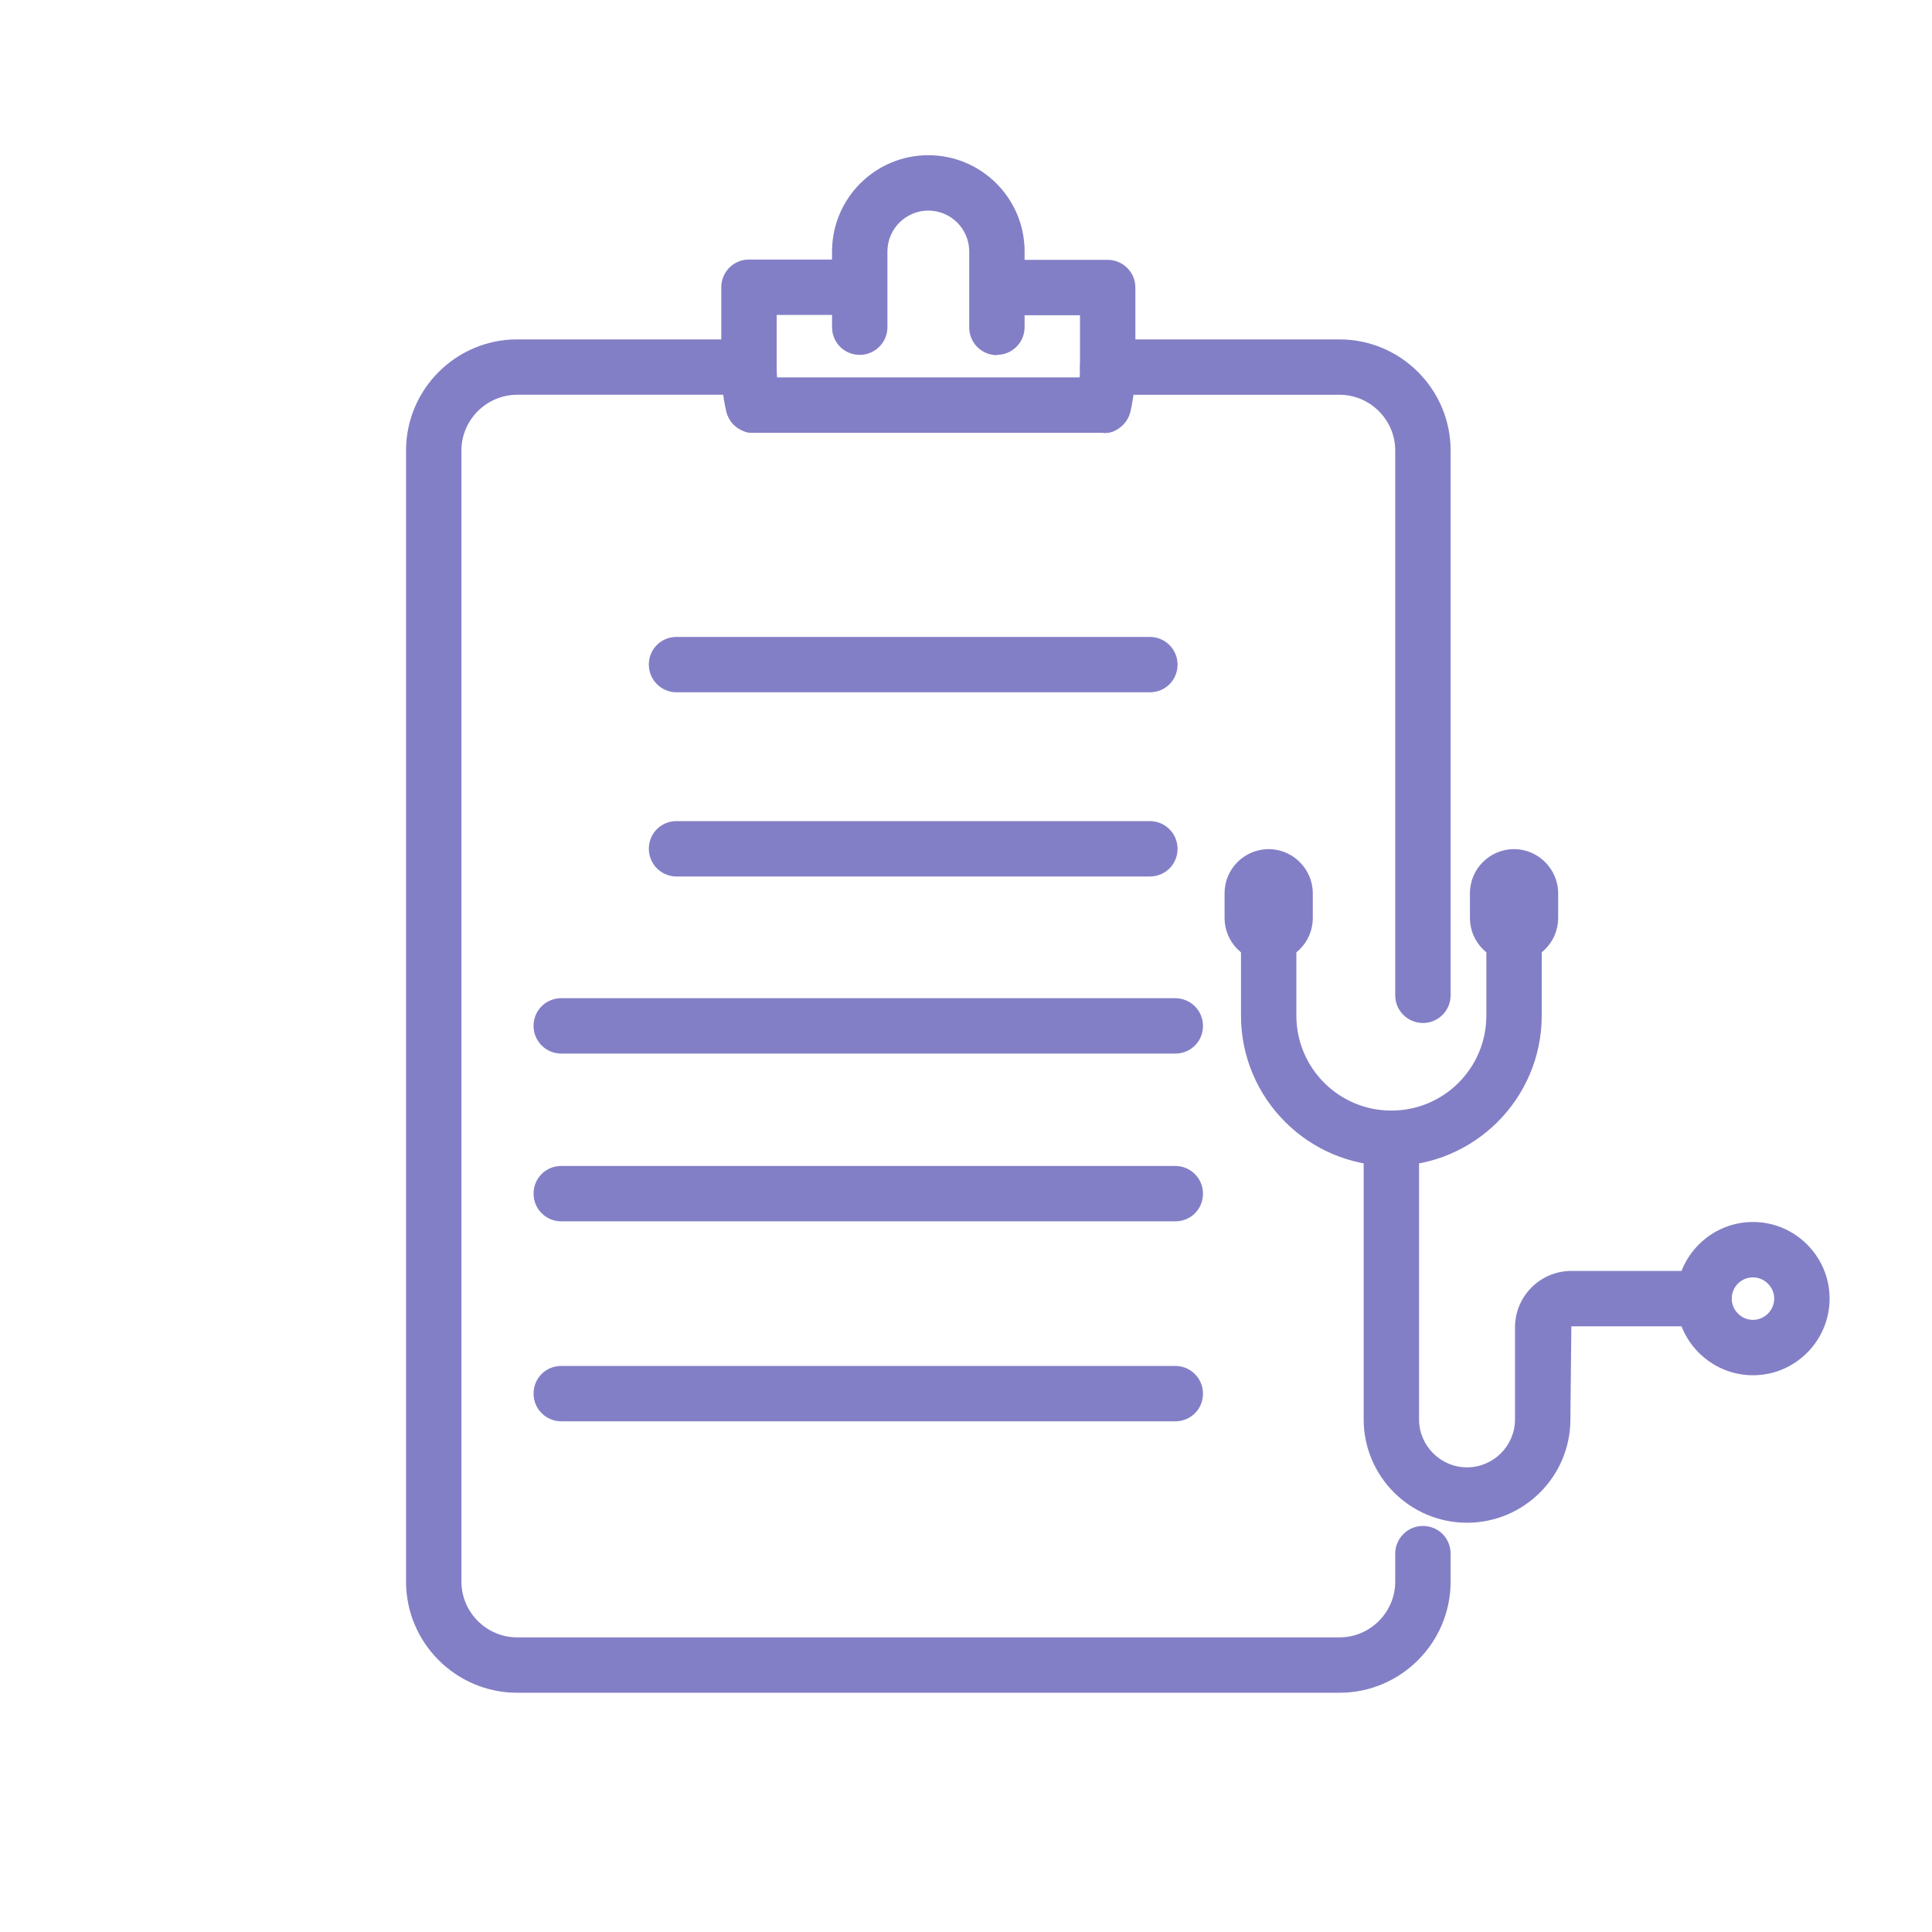
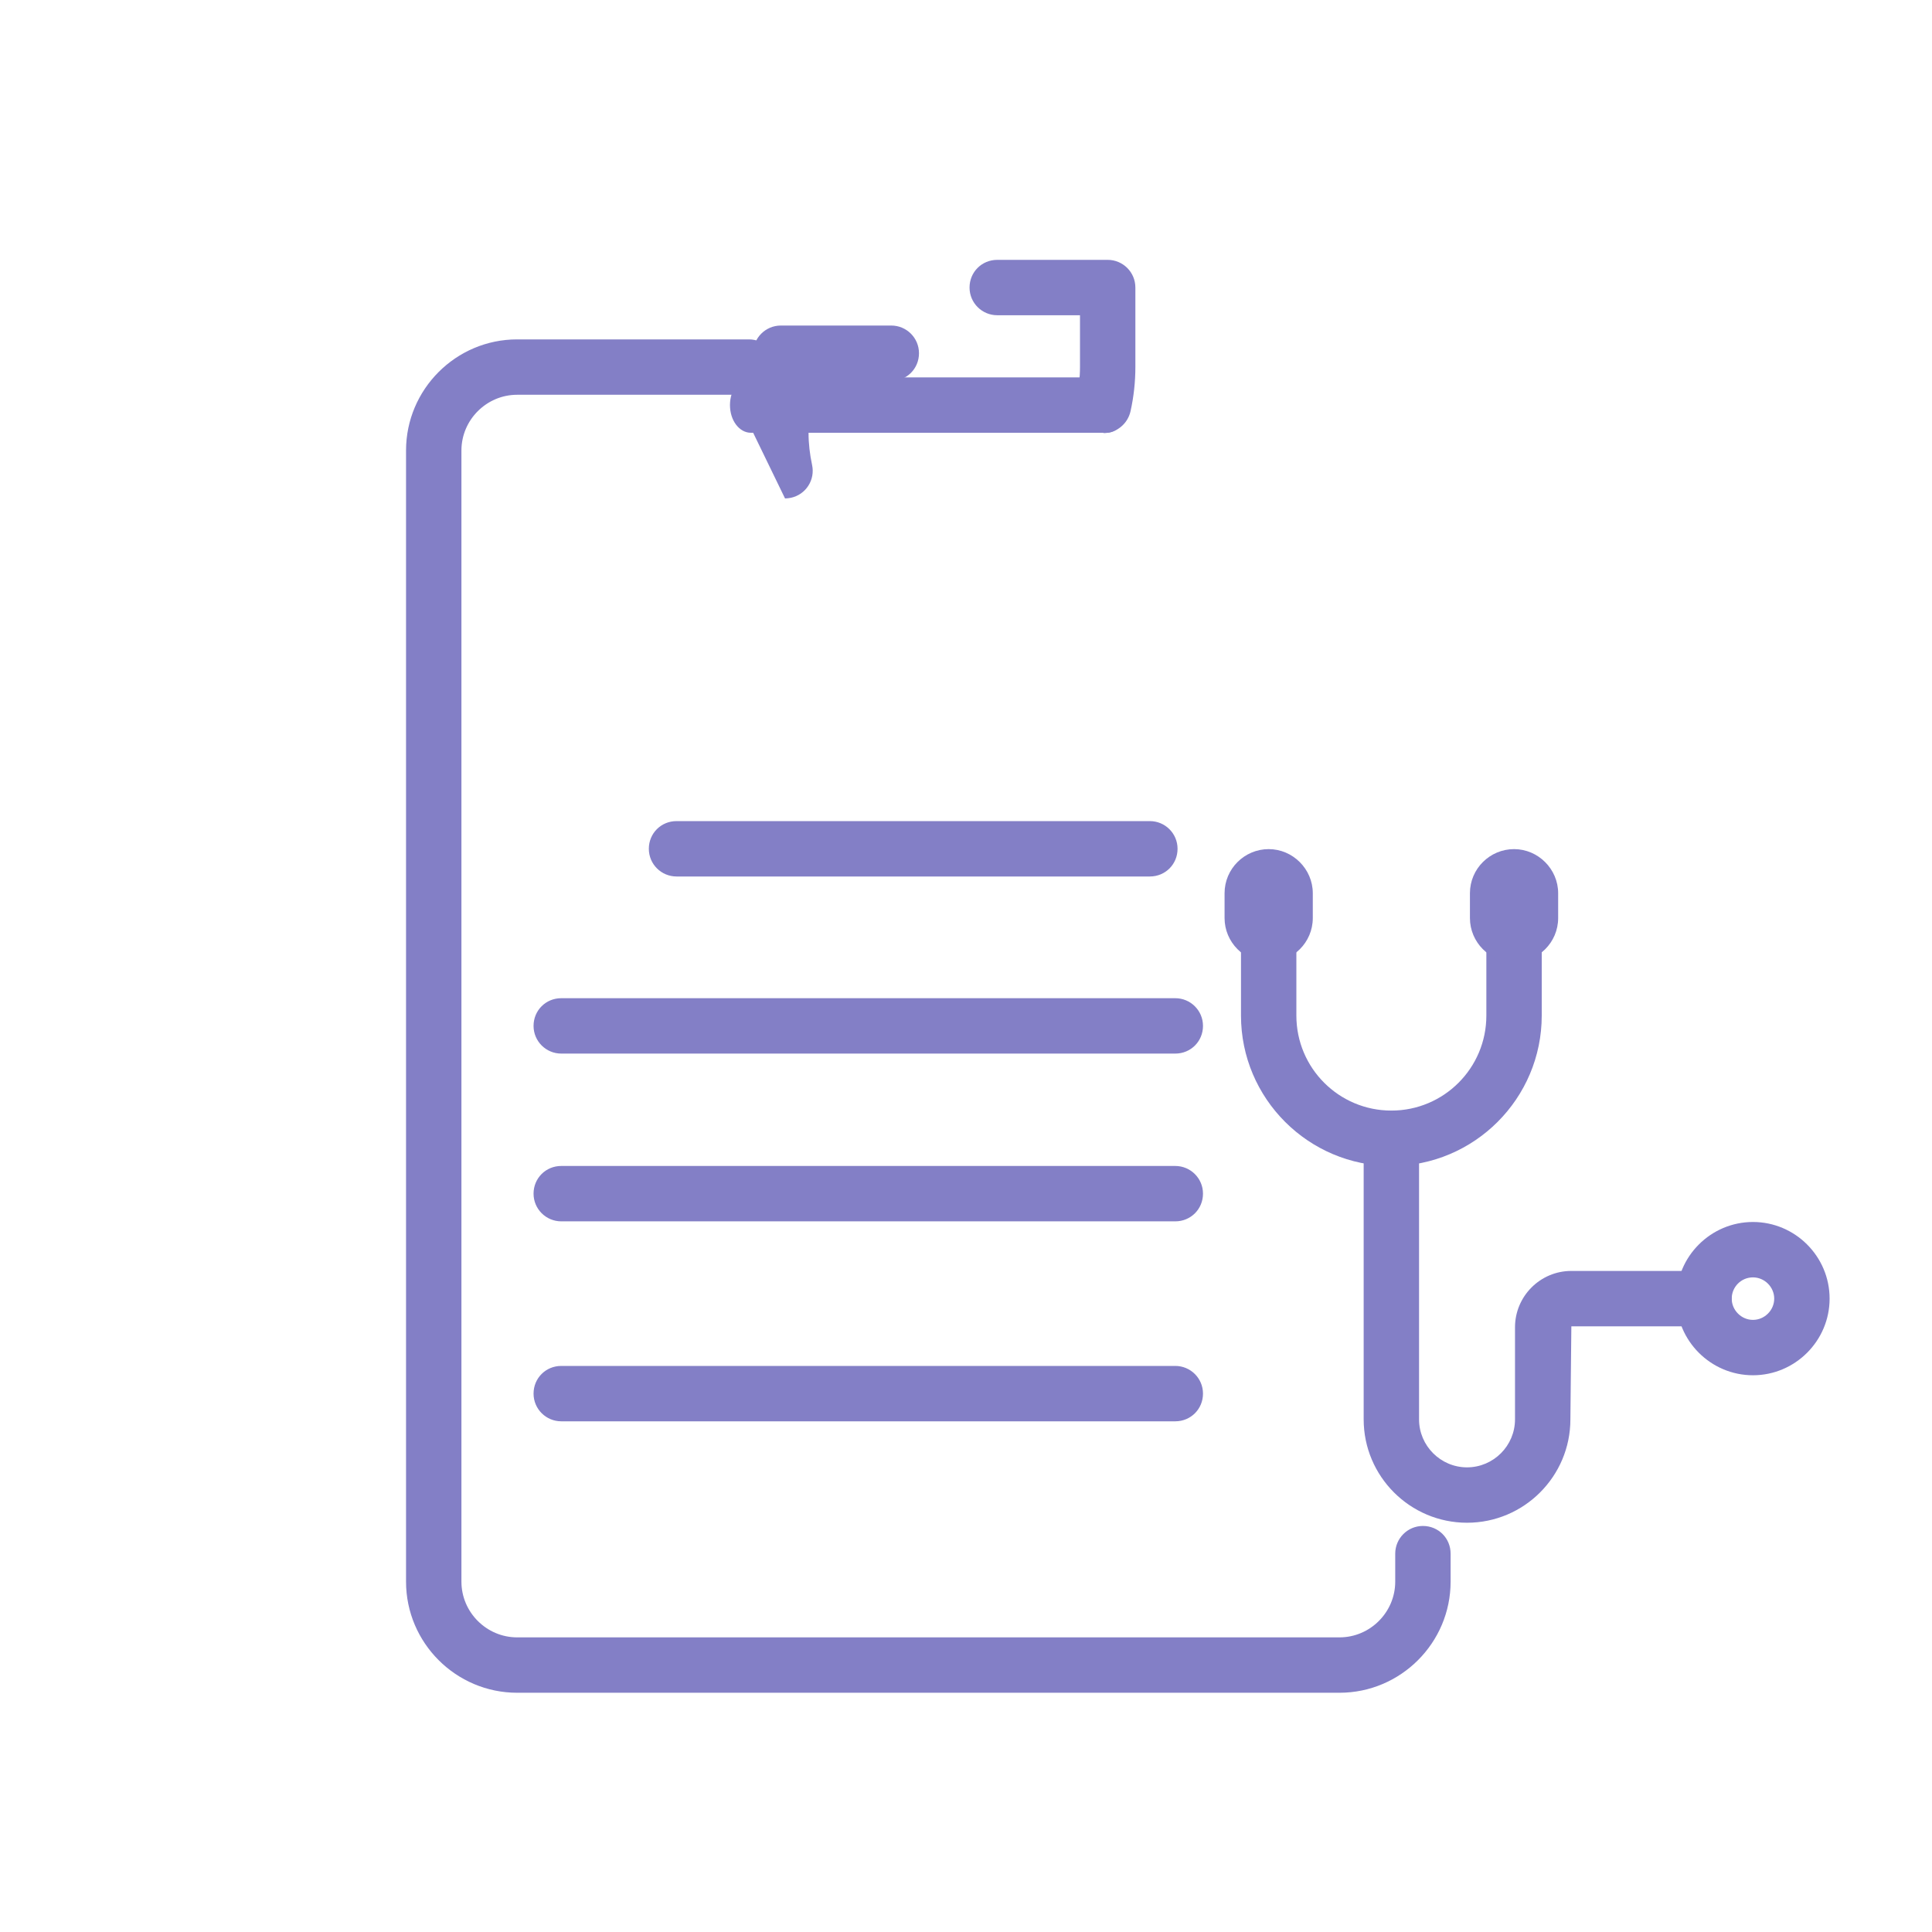
<svg xmlns="http://www.w3.org/2000/svg" id="Layer_1" width="60" height="60" viewBox="0 0 60 60">
  <defs>
    <style>
      .cls-1 {
        fill: #837fc6;
      }
    </style>
  </defs>
  <path class="cls-1" d="M34.27,13.44c-.06,0-.12,0-.18-.02-.46-.1-.76-.56-.66-1.02.07-.33.11-.67.11-1v-1.61h-2.57c-.47,0-.86-.38-.86-.86s.38-.86.86-.86h3.43c.47,0,.86.38.86.86v2.47c0,.46-.05.92-.15,1.37-.09.4-.44.68-.84.68h0Z" />
-   <path class="cls-1" d="M23.39,13.44c-.4,0-.75-.27-.84-.68-.1-.45-.15-.91-.15-1.37v-2.47c0-.47.38-.86.86-.86h3.43c.47,0,.86.38.86.86s-.38.86-.86.86h-2.57v1.61c0,.34.04.67.11,1,.1.46-.19.92-.66,1.02-.06.01-.12.02-.18.02h0Z" />
-   <path class="cls-1" d="M30.96,11.03c-.47,0-.86-.38-.86-.86v-2.36c0-.7-.57-1.27-1.27-1.27s-1.27.57-1.27,1.27v2.35c0,.47-.38.86-.86.86s-.86-.38-.86-.86v-2.35c0-1.65,1.34-2.99,2.99-2.99s2.99,1.34,2.99,2.99v2.35c0,.47-.38.86-.86.86h0Z" />
+   <path class="cls-1" d="M23.39,13.44v-2.47c0-.47.38-.86.86-.86h3.43c.47,0,.86.38.86.86s-.38.86-.86.86h-2.57v1.61c0,.34.04.67.11,1,.1.46-.19.92-.66,1.02-.06.01-.12.02-.18.02h0Z" />
  <path class="cls-1" d="M41.6,52.57h-25.54c-1.9,0-3.45-1.55-3.45-3.45V13.99c0-1.9,1.55-3.45,3.45-3.45h7.2c.47,0,.86.38.86.86s-.38.86-.86.86h-7.2c-.95,0-1.73.78-1.73,1.73v35.13c0,.95.78,1.73,1.73,1.73h25.54c.95,0,1.73-.78,1.73-1.73v-.87c0-.47.38-.86.86-.86s.86.38.86.86v.87c0,1.9-1.55,3.45-3.45,3.45Z" />
-   <path class="cls-1" d="M44.19,31.77c-.47,0-.86-.38-.86-.86V13.99c0-.95-.78-1.73-1.73-1.73h-7.2c-.47,0-.86-.38-.86-.86s.38-.86.86-.86h7.2c1.9,0,3.45,1.55,3.45,3.45v16.92c0,.47-.38.86-.86.86Z" />
-   <path class="cls-1" d="M35.71,21.5h-14.7c-.47,0-.86-.38-.86-.86s.38-.86.86-.86h14.7c.47,0,.86.38.86.86s-.38.86-.86.86Z" />
  <path class="cls-1" d="M34.37,13.44h-11.05c-.36,0-.65-.38-.65-.86s.29-.86.65-.86h11.05c.36,0,.65.38.65.86s-.29.86-.65.86Z" />
  <path class="cls-1" d="M35.71,27.22h-14.7c-.47,0-.86-.38-.86-.86s.38-.86.86-.86h14.7c.47,0,.86.38.86.86s-.38.86-.86.86Z" />
  <path class="cls-1" d="M36.5,32.72h-19.07c-.47,0-.86-.38-.86-.86s.38-.86.86-.86h19.07c.47,0,.86.38.86.86s-.38.86-.86.86Z" />
  <path class="cls-1" d="M36.5,37.93h-19.07c-.47,0-.86-.38-.86-.86s.38-.86.86-.86h19.07c.47,0,.86.38.86.86s-.38.86-.86.86Z" />
  <path class="cls-1" d="M36.5,44.14h-19.07c-.47,0-.86-.38-.86-.86s.38-.86.86-.86h19.07c.47,0,.86.38.86.86s-.38.86-.86.86Z" />
  <path class="cls-1" d="M43.21,36.21c-2.57,0-4.67-2.09-4.67-4.67v-3.81c0-.47.38-.86.86-.86s.86.38.86.86v3.81c0,1.63,1.32,2.95,2.95,2.95s2.95-1.32,2.95-2.95v-3.81c0-.47.38-.86.86-.86s.86.38.86.86v3.81c0,2.57-2.09,4.67-4.67,4.67Z" />
  <path class="cls-1" d="M39.4,29.88c-.76,0-1.37-.62-1.37-1.37v-.77c0-.76.62-1.37,1.37-1.37s1.37.62,1.37,1.37v.77c0,.76-.62,1.37-1.37,1.37Z" />
  <path class="cls-1" d="M47.02,29.88c-.76,0-1.37-.62-1.37-1.37v-.77c0-.76.62-1.37,1.37-1.37s1.37.62,1.37,1.37v.77c0,.76-.62,1.37-1.37,1.37Z" />
  <path class="cls-1" d="M45.56,47.29c-1.77,0-3.21-1.44-3.21-3.21v-8.72c0-.47.38-.86.86-.86s.86.38.86.86v8.72c0,.82.67,1.49,1.49,1.49s1.49-.67,1.49-1.49v-2.86c0-.96.78-1.75,1.75-1.75h4.12c.47,0,.86.38.86.86s-.38.86-.86.86h-4.12l-.03,2.89c0,1.77-1.44,3.21-3.21,3.21Z" />
  <path class="cls-1" d="M54.44,42.71c-1.31,0-2.38-1.07-2.38-2.38s1.07-2.38,2.38-2.38,2.38,1.07,2.38,2.38-1.07,2.38-2.38,2.38ZM54.44,39.67c-.37,0-.66.3-.66.66s.3.66.66.66.66-.3.66-.66-.3-.66-.66-.66Z" />
</svg>